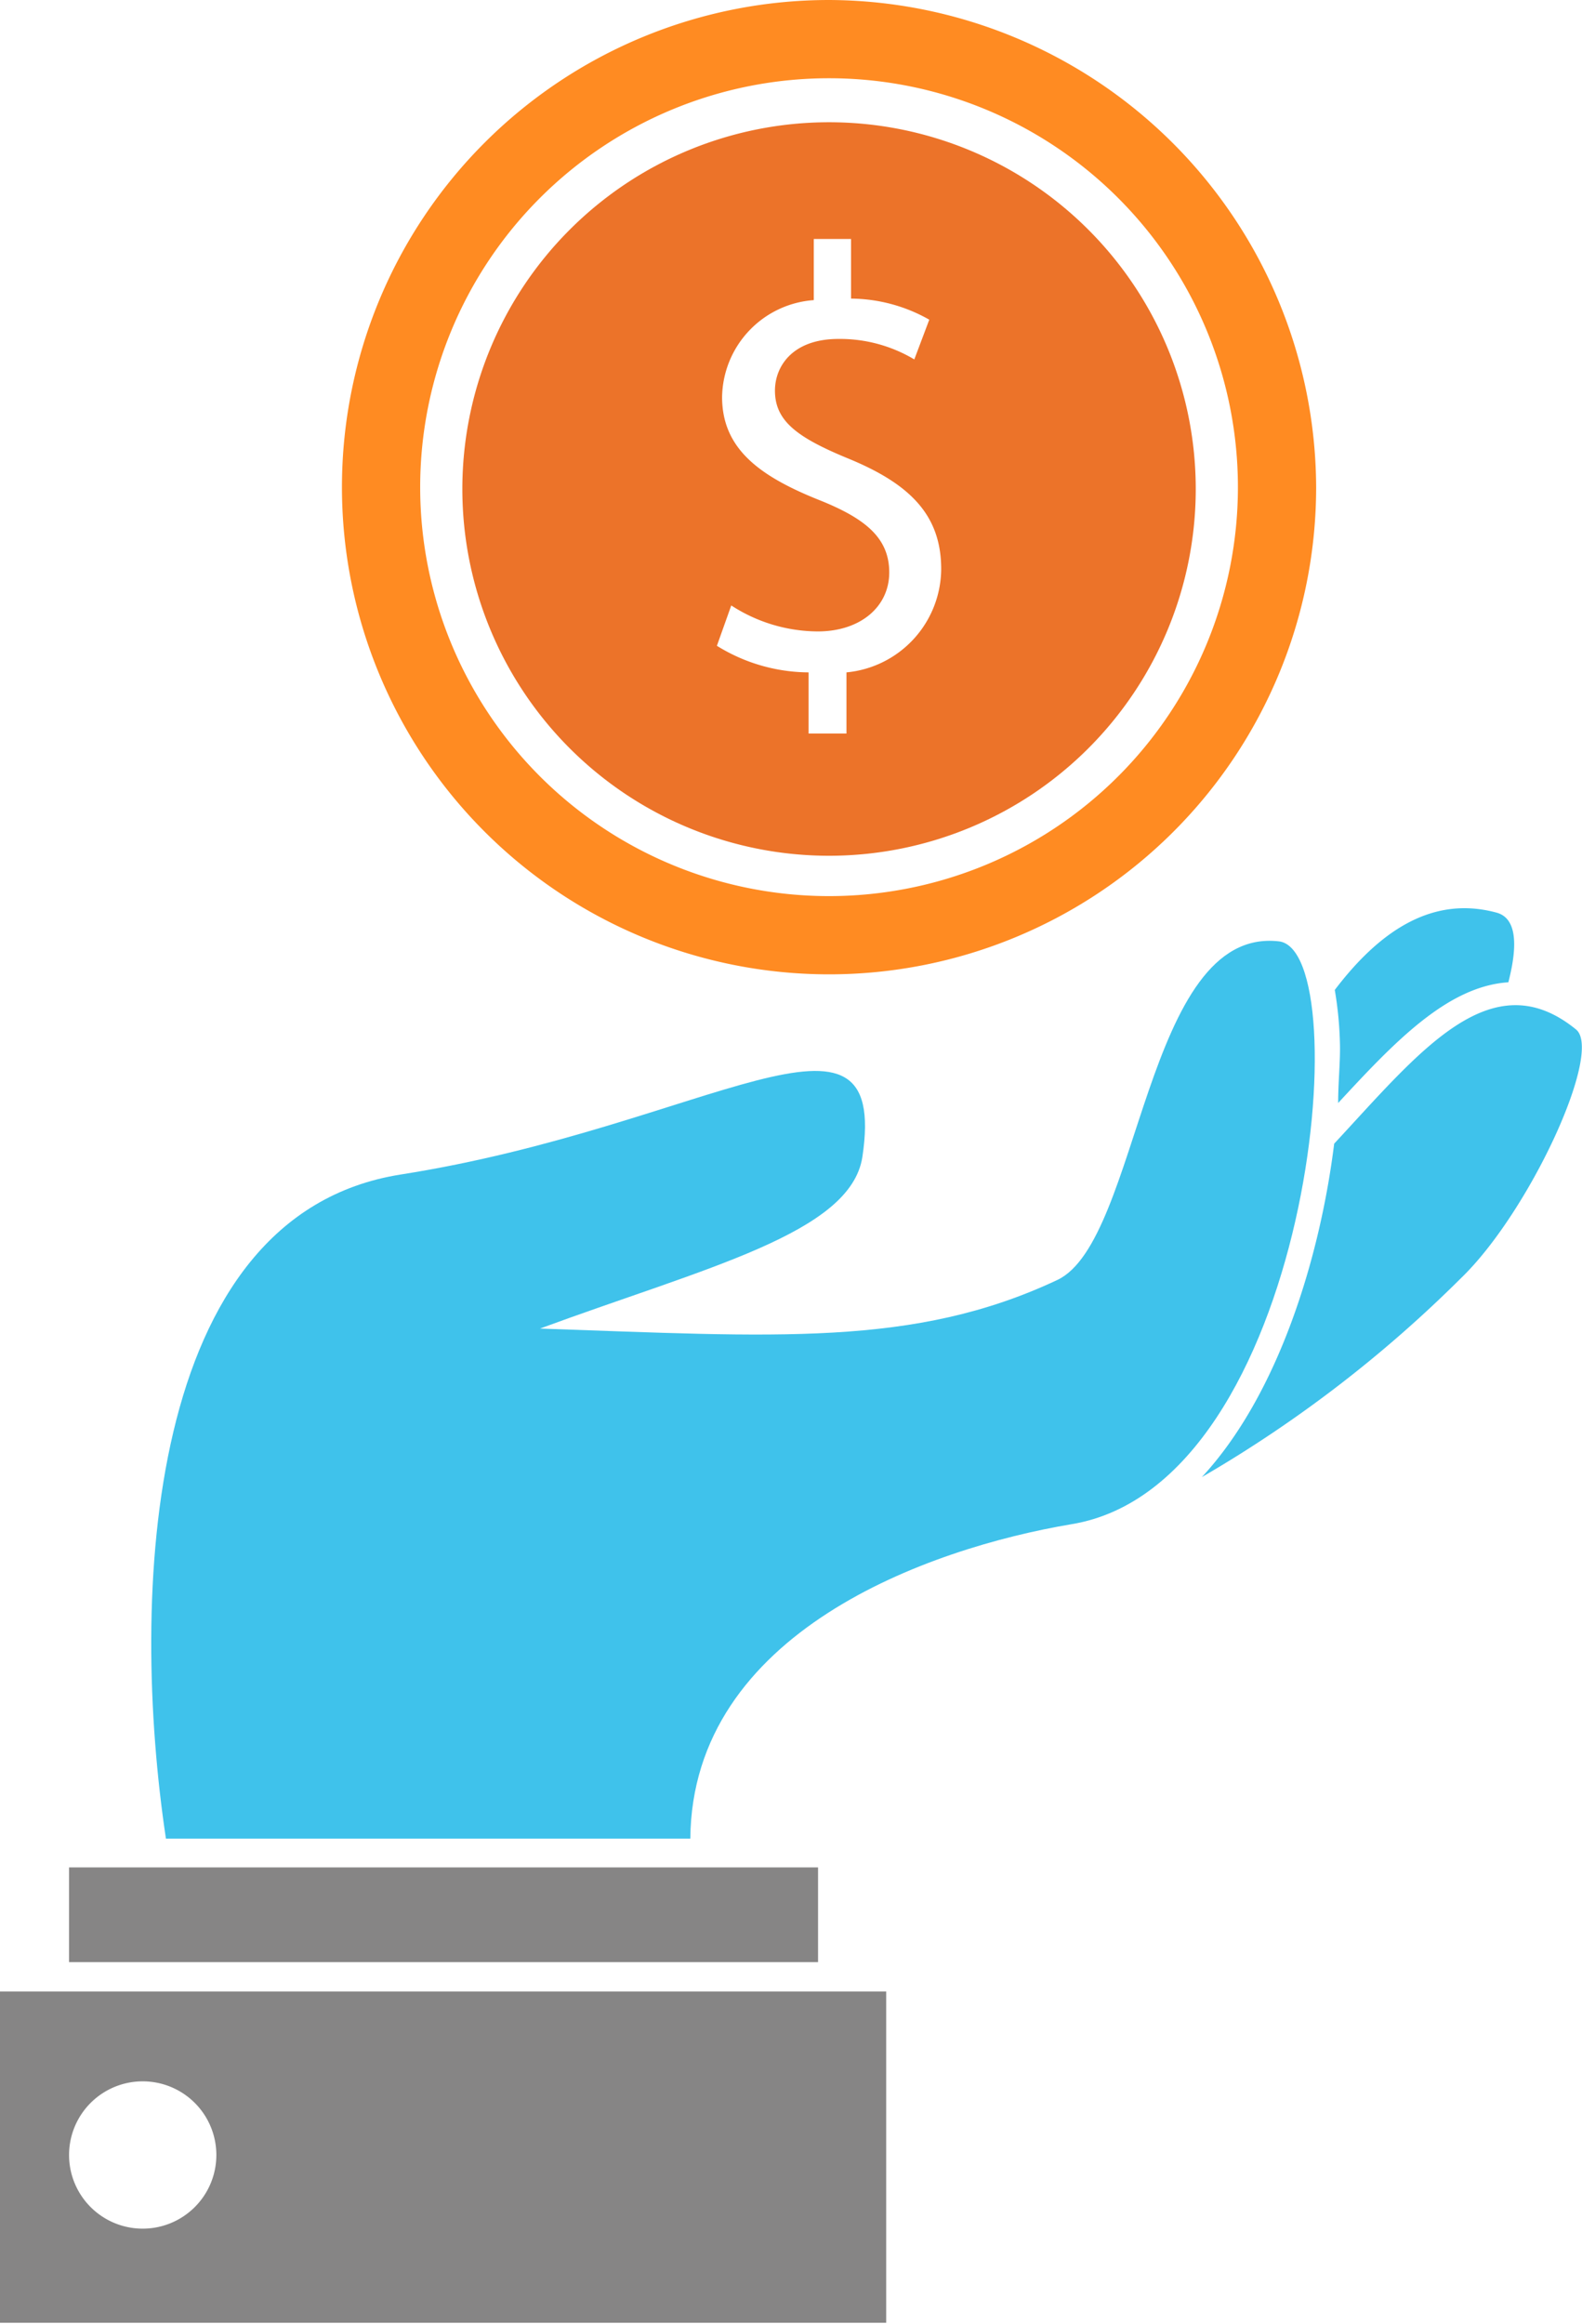
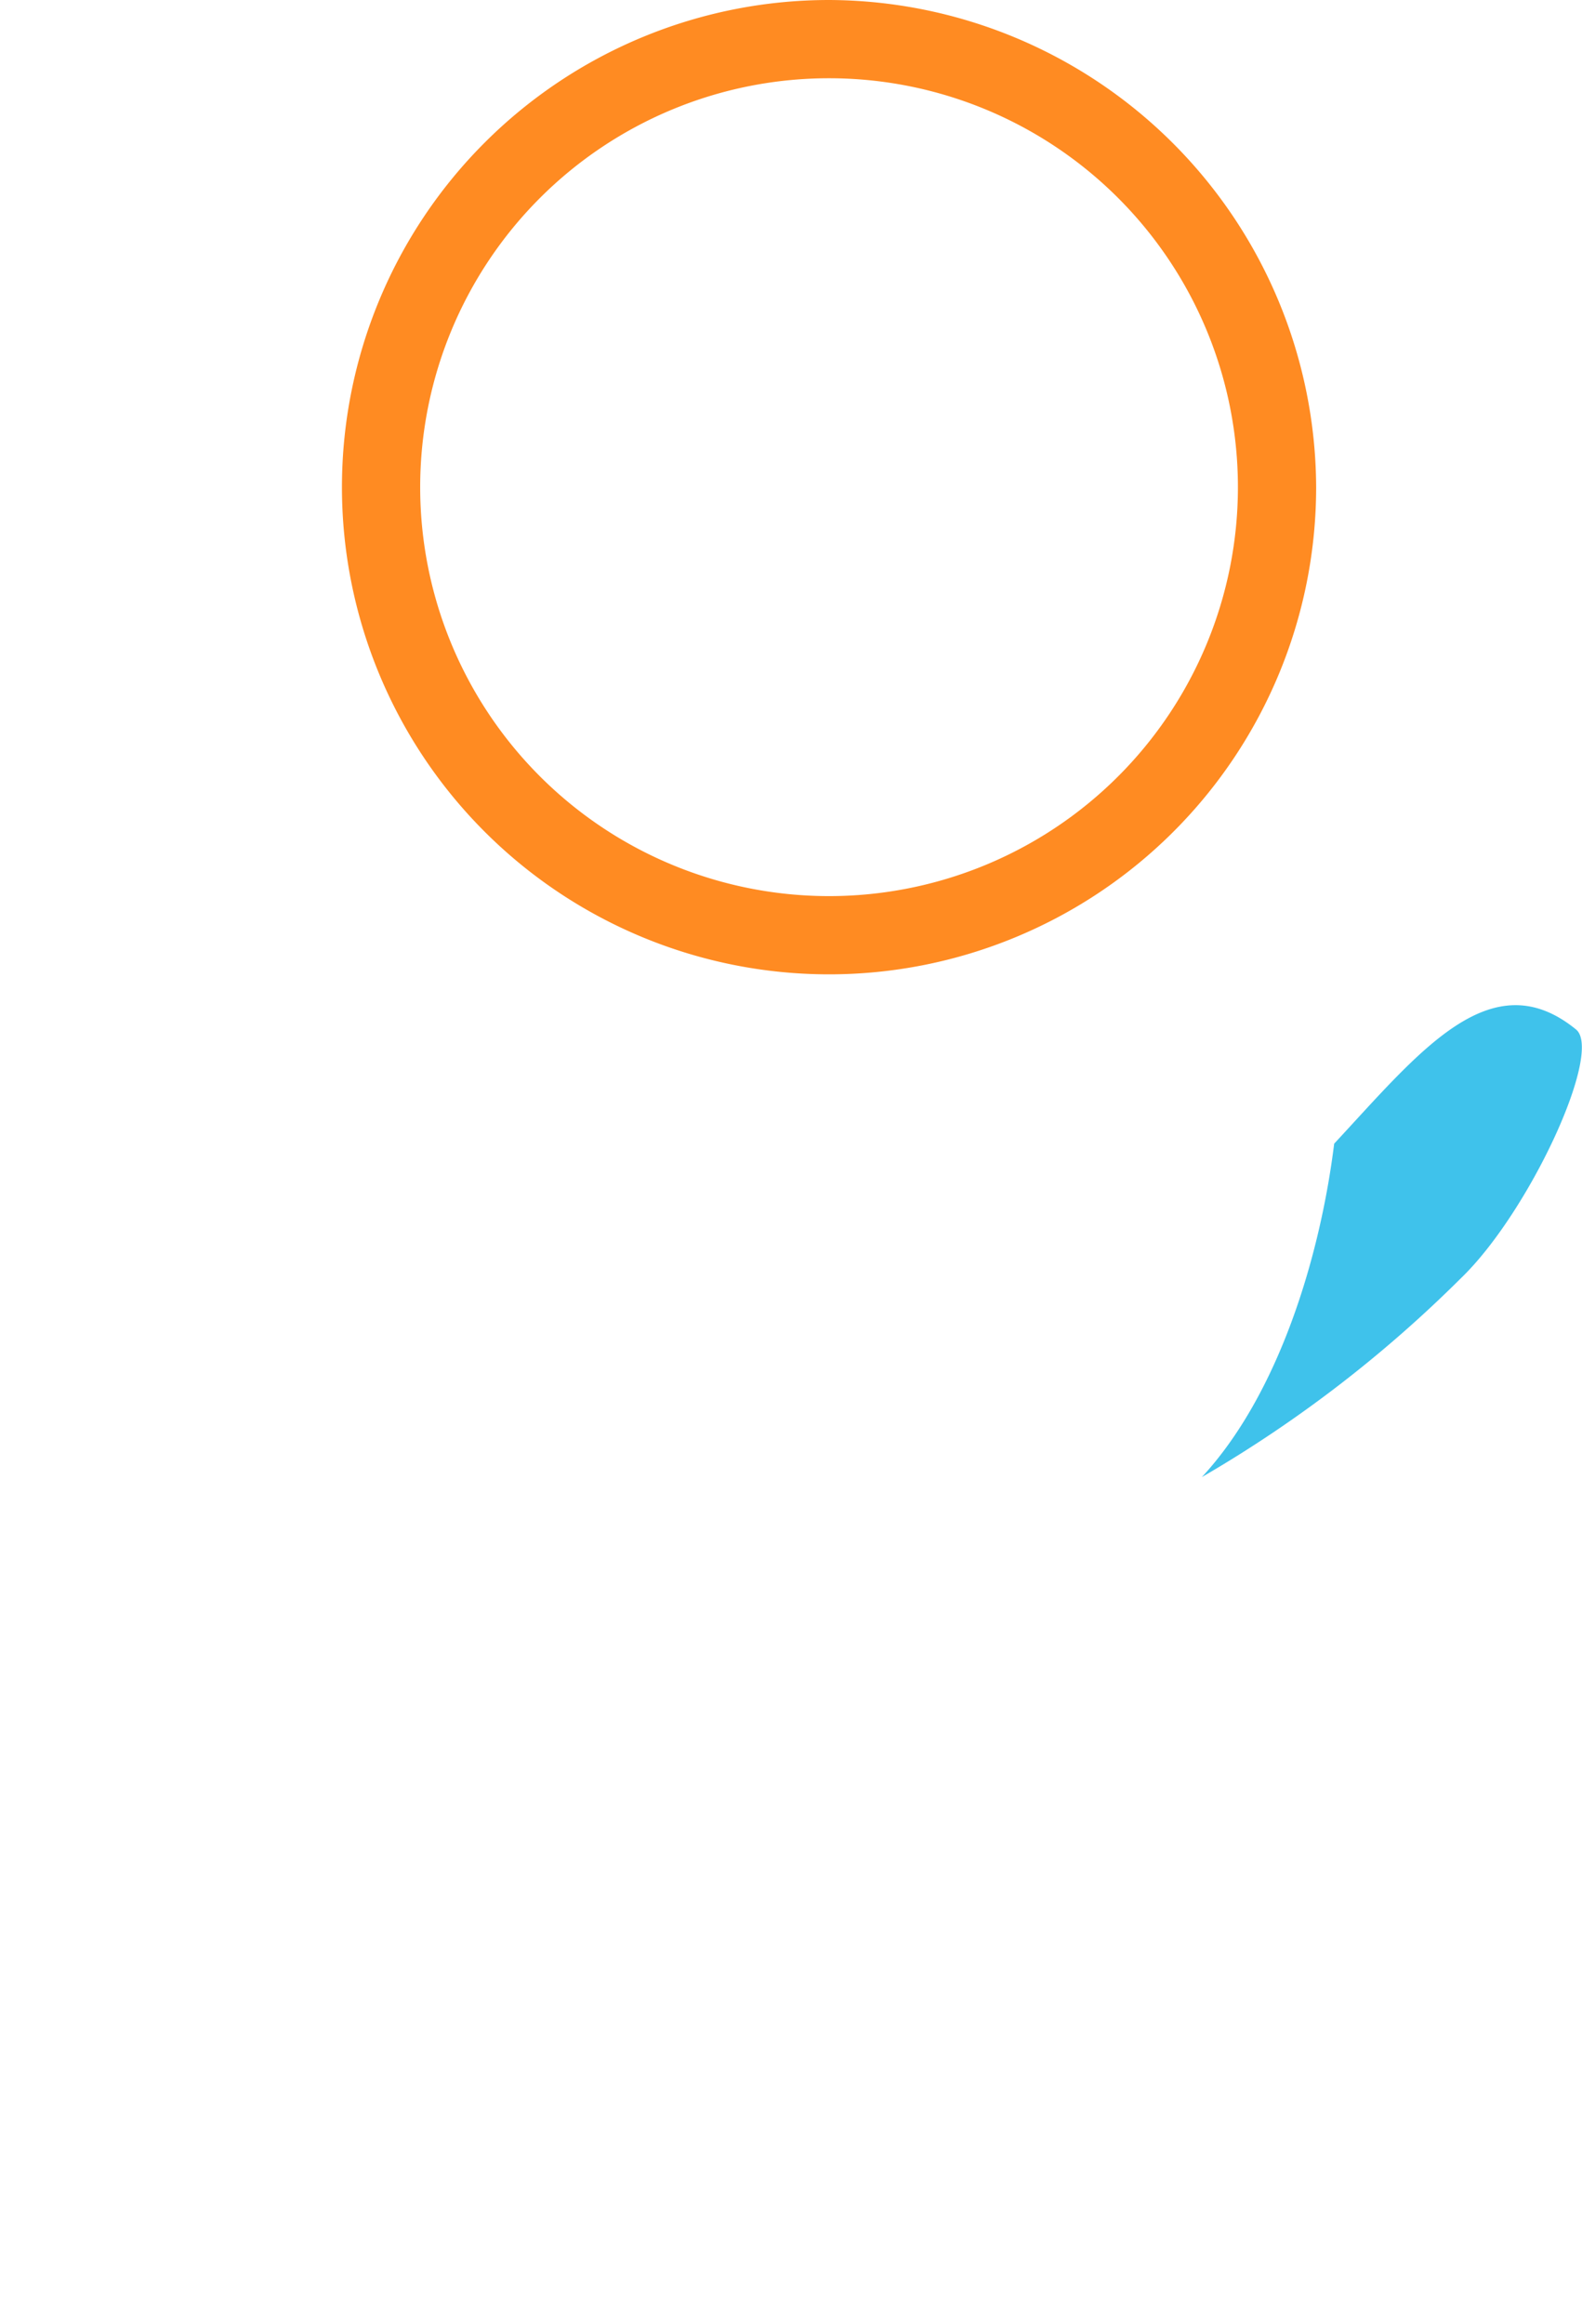
<svg xmlns="http://www.w3.org/2000/svg" viewBox="0 0 51.77 76.04">
  <defs>
    <style>.cls-1{fill:#3fc2eb;}.cls-2{fill:#868585;}.cls-3{fill:#ff8b22;}.cls-4{fill:#ec7329;}</style>
  </defs>
  <title>Asset 5</title>
  <g id="Layer_2" data-name="Layer 2">
    <g id="Layer_3" data-name="Layer 3">
-       <path class="cls-1" d="M43.79,36.09c0-.67.07-1.32.06-1.89a12.13,12.13,0,0,0-.17-1.81c1.42-1.87,3.15-3.11,5.29-2.53.64.17.72,1,.39,2.28C47.36,32.27,45.62,34.11,43.79,36.09Z" />
      <path class="cls-1" d="M43.66,37.42c2.79-3,5.13-6,7.91-3.74.91.72-1.53,6-3.77,8.15a41.58,41.58,0,0,1-8.47,6.5C41.84,45.62,43.2,41.13,43.66,37.42Z" />
-       <path class="cls-1" d="M22.59,60.16H5.43c-1.18-7.86-.73-20.4,7.68-21.73,10-1.57,16-6.44,15.11-.57-.39,2.49-5.12,3.61-10.55,5.61,7.69.26,12.23.62,16.93-1.59,2.72-1.28,2.85-11.58,7.25-11.08,2.62.3,1.07,17.77-6.78,19.07C30.37,50.66,22.65,53.4,22.59,60.16Z" />
-       <rect class="cls-2" x="2.26" y="61.1" width="24.51" height="3.1" />
-       <path class="cls-2" d="M0,65.16V76H29V65.16Zm2.26,5.35a2.41,2.41,0,1,1,2.41,2.41A2.41,2.41,0,0,1,2.26,70.51Z" />
      <path class="cls-3" d="M27.13,0A15.94,15.94,0,1,0,43.07,15.94,16,16,0,0,0,27.13,0Zm0,29.32A13.38,13.38,0,1,1,40.51,15.94,13.38,13.38,0,0,1,27.13,29.32Z" />
-       <path class="cls-4" d="M27.13,4a12,12,0,1,0,12,12A12,12,0,0,0,27.13,4Zm.57,18v2H26.46V22a5.74,5.74,0,0,1-3-.87l.47-1.32a5.24,5.24,0,0,0,2.83.85c1.4,0,2.34-.81,2.34-1.93s-.77-1.75-2.22-2.34c-2-.79-3.25-1.69-3.25-3.4a3.23,3.23,0,0,1,3-3.17v-2h1.22V9.77a5.26,5.26,0,0,1,2.56.69l-.49,1.3a4.74,4.74,0,0,0-2.48-.67c-1.52,0-2.08.91-2.08,1.69,0,1,.73,1.54,2.44,2.24,2,.83,3,1.85,3,3.6A3.42,3.42,0,0,1,27.7,22Z" />
    </g>
  </g>
</svg>